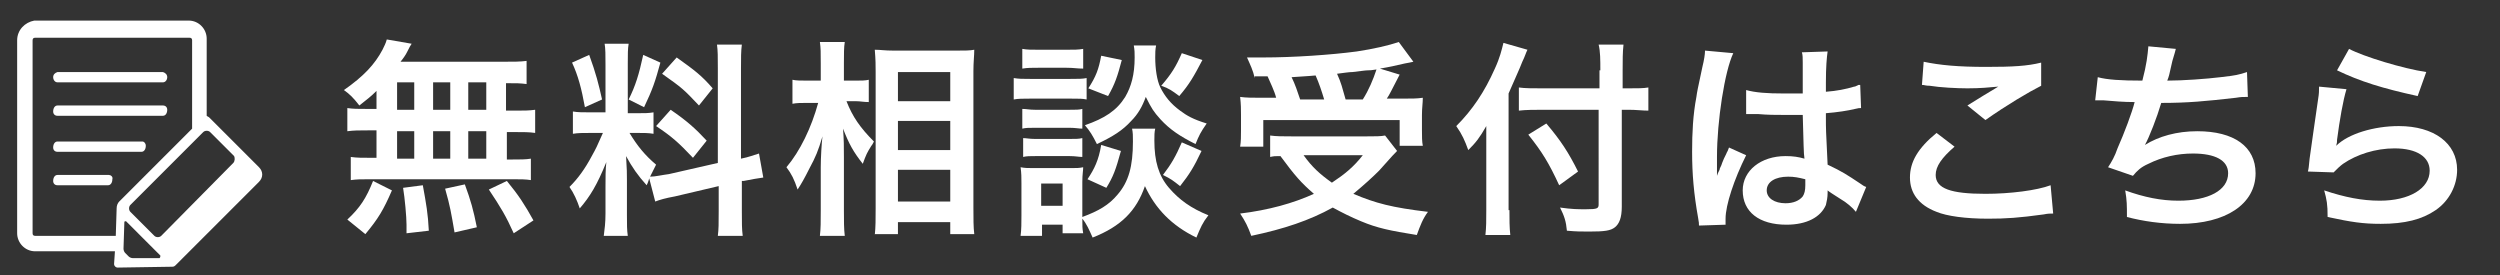
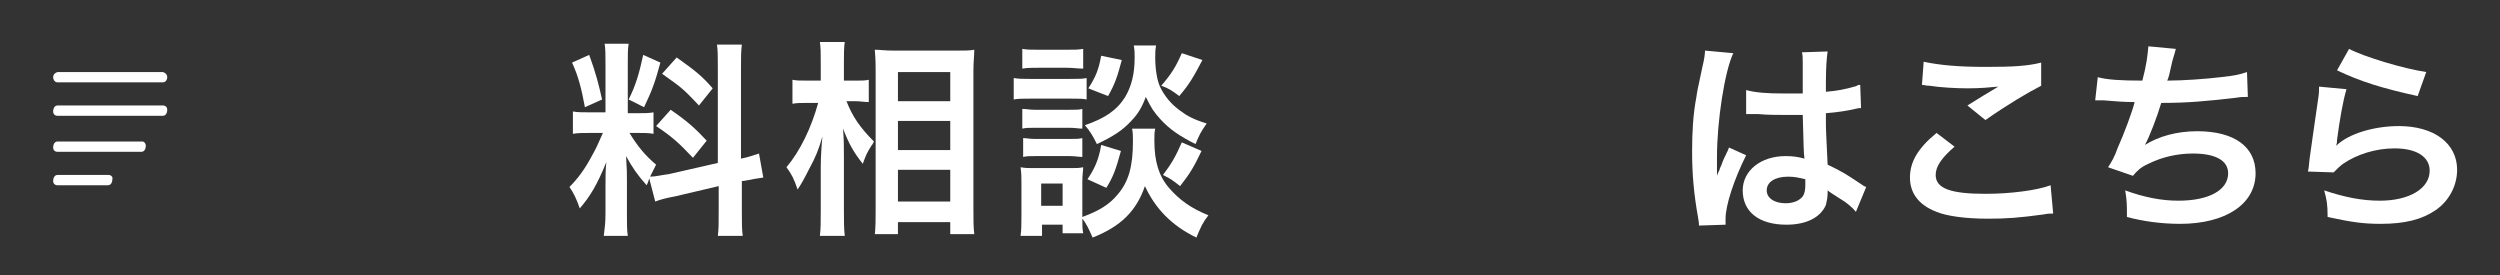
<svg xmlns="http://www.w3.org/2000/svg" version="1.1" id="レイヤー_1" x="0px" y="0px" viewBox="0 0 291.5 32.1" style="enable-background:new 0 0 291.5 32.1;" xml:space="preserve">
  <rect x="0" y="0" width="291.5" height="32.1" fill="#333333" stroke="none" />
  <style type="text/css">
	.st0{fill:#FFFFFF;}
</style>
  <g>
    <path class="st0" d="M12.7,20.4H6.7c-0.3,0-0.5,0.3-0.5,0.7c0,0.3,0.2,0.5,0.5,0.5h5.9c0.3,0,0.5-0.3,0.5-0.7   C13.2,20.6,12.9,20.4,12.7,20.4z" />
    <path class="st0" d="M16.6,16.5H6.7c-0.3,0-0.5,0.3-0.5,0.7c0,0.3,0.2,0.5,0.5,0.5h9.8c0.3,0,0.5-0.3,0.5-0.7   C17,16.7,16.8,16.5,16.6,16.5z" />
    <path class="st0" d="M19,8.4H6.7C6.4,8.5,6.2,8.7,6.2,9c0,0.3,0.2,0.6,0.5,0.6H19c0.3,0,0.5-0.3,0.5-0.6C19.5,8.7,19.3,8.5,19,8.4z   " />
    <path class="st0" d="M19,12.3H6.7c-0.3,0-0.5,0.3-0.5,0.7c0,0.3,0.2,0.5,0.5,0.5H19c0.3,0,0.5-0.3,0.5-0.7   C19.5,12.5,19.3,12.3,19,12.3L19,12.3z" />
-     <path class="st0" d="M30.2,19.5l-5.8-5.8c-0.1-0.1-0.2-0.1-0.3-0.2v-9c0-1.1-0.9-2.1-2.1-2.1h-18C2.9,2.6,2,3.5,2,4.7v22.5   c0,1.1,0.9,2.1,2.1,2.1h9.3l-0.1,1.5c0,0.2,0.2,0.4,0.4,0.4c0,0,0,0,0,0l6.4-0.1c0.2,0,0.3-0.1,0.4-0.2l9.7-9.7   C30.7,20.7,30.7,20,30.2,19.5z M13.6,24.3L13.6,24.3l-0.1,3.2H4.1c-0.2,0-0.3-0.1-0.3-0.3V4.7c0-0.2,0.1-0.3,0.3-0.3h18   c0.2,0,0.3,0.1,0.3,0.3V15l-8.5,8.5C13.7,23.7,13.6,24,13.6,24.3z M18.6,30.1l-3.1,0c-0.2,0-0.4-0.1-0.5-0.2l-0.4-0.4   c-0.1-0.1-0.2-0.3-0.2-0.5l0.1-3.1c0-0.1,0.1-0.1,0.1-0.1c0,0,0.1,0,0.1,0l4,4C18.7,29.9,18.7,30,18.6,30.1   C18.6,30.1,18.6,30.1,18.6,30.1z M27.2,19l-8.4,8.5c-0.2,0.2-0.6,0.2-0.8,0c0,0,0,0,0,0l-2.8-2.8c-0.2-0.2-0.2-0.6,0-0.8   c0,0,0,0,0,0l8.5-8.5c0.2-0.2,0.6-0.2,0.8,0l2.8,2.8C27.4,18.4,27.4,18.8,27.2,19z" />
  </g>
  <g>
-     <path class="st0" d="M43.9,10.6c-0.7,0.7-1,0.9-2,1.7c-0.7-0.9-1.1-1.3-1.8-1.8c2.3-1.6,3.6-3,4.5-4.7c0.2-0.4,0.4-0.8,0.5-1.2   L48,5.1c-0.2,0.3-0.2,0.3-0.5,0.9c-0.2,0.4-0.4,0.7-0.8,1.2h11.7c1.5,0,2.3,0,3-0.1v2.7c-0.8-0.1-1.1-0.1-2.4-0.1v3.2H60   c1.1,0,1.7,0,2.4-0.1v2.7c-0.7-0.1-1.3-0.1-2.4-0.1h-0.9v3.2h0.5c1.1,0,1.7,0,2.3-0.1V21c-0.6-0.1-1.2-0.1-2.2-0.1H43.1   c-0.9,0-1.5,0-2.2,0.1v-2.7c0.7,0.1,1.3,0.1,2.4,0.1h0.6v-3.2h-1c-1.1,0-1.6,0-2.4,0.1v-2.7c0.7,0.1,1.2,0.1,2.4,0.1h1V10.6z    M40.5,25.6c1.5-1.4,2.2-2.5,3-4.5l2.2,1.1c-1,2.3-1.6,3.3-3.1,5.1L40.5,25.6z M46.3,12.8h2V9.6h-2V12.8z M46.3,18.5h2v-3.2h-2   V18.5z M47.4,27.2c0-0.4,0-0.7,0-1c0-0.9-0.2-3.1-0.4-4.3l2.3-0.3c0.4,2.2,0.6,3.3,0.7,5.3L47.4,27.2z M52.5,12.8V9.6h-2v3.2H52.5z    M52.5,18.5v-3.2h-2v3.2H52.5z M53,27.1c-0.4-2.3-0.5-3-1.1-5.1l2.3-0.5c0.7,1.9,1,3,1.4,5L53,27.1z M56.7,12.8V9.6h-2.1v3.2H56.7z    M56.7,18.5v-3.2h-2.1v3.2H56.7z M59.9,27.2c-0.9-2-1.5-3-2.9-5.1l2.1-1c1.4,1.7,2.1,2.8,3.1,4.6L59.9,27.2z" />
    <path class="st0" d="M75.7,20.8c-0.1,0.3-0.1,0.4-0.3,0.8c-1-1.1-1.7-2.1-2.4-3.4c0.1,1.6,0.1,2,0.1,2.8v4c0,1.2,0,1.8,0.1,2.5   h-2.8c0.1-0.8,0.2-1.5,0.2-2.6v-3.1c0-1,0-2.1,0.1-2.9c-1.1,2.7-1.9,4-3.1,5.4c-0.3-0.9-0.7-1.8-1.2-2.5c1-1,1.8-2.1,2.6-3.6   c0.5-0.9,0.6-1.1,1.3-2.7H69c-1.1,0-1.6,0-2.2,0.1v-2.6c0.6,0.1,1.1,0.1,2.2,0.1h1.6V7.5c0-1.1,0-1.8-0.1-2.4h2.8   c-0.1,0.6-0.1,1.2-0.1,2.3v5.8h1.1c0.9,0,1.3,0,1.9-0.1v2.5c-0.6-0.1-1.1-0.1-1.9-0.1h-0.9c0.9,1.5,1.8,2.6,3.1,3.7   c-0.3,0.6-0.4,0.8-0.7,1.4c0.6,0,1.4-0.2,2.2-0.3l5.7-1.3v-11c0-1.4,0-2.1-0.1-2.8h2.9c-0.1,0.8-0.1,1.5-0.1,2.8v10.5   c1-0.2,1.4-0.4,2.1-0.6l0.5,2.8c-0.7,0.1-1.3,0.2-2.3,0.4l-0.2,0v3.5c0,1.4,0,2.1,0.1,2.9h-2.9c0.1-0.8,0.1-1.4,0.1-2.9v-2.9   l-5.1,1.2c-1.1,0.2-1.8,0.4-2.3,0.6L75.7,20.8z M68.7,6.4c0.8,2.2,1.1,3.4,1.5,5.2l-2,0.9c-0.4-2.2-0.8-3.7-1.5-5.2L68.7,6.4z    M77,7.3c-0.6,2.2-0.9,3.1-1.9,5.2l-1.8-0.9c0.8-1.6,1.2-2.9,1.7-5.2L77,7.3z M78.2,12.8c1.9,1.3,2.9,2.2,4.2,3.6l-1.6,2   c-1.7-1.8-2.5-2.5-4.3-3.7L78.2,12.8z M78.9,6.7c2.1,1.5,2.9,2.1,4.2,3.6l-1.6,2c-1.8-1.9-1.9-2-4.3-3.7L78.9,6.7z" />
    <path class="st0" d="M98.7,11.8c0.7,1.8,1.6,3.1,3.2,4.7c-0.1,0.2-0.2,0.4-0.3,0.5c-0.5,0.8-0.6,1-1,2.1c-1.1-1.4-1.6-2.3-2.3-4.1   c0.1,1.4,0.1,2,0.1,3.3v6.2c0,1.2,0,2.2,0.1,3h-2.9c0.1-0.8,0.1-1.7,0.1-3v-5c0-1.1,0.1-2.8,0.2-3.6c-0.5,1.7-0.8,2.4-1.5,3.7   c-0.6,1.2-1,1.9-1.4,2.5c-0.4-1.2-0.7-1.8-1.3-2.6c1.6-1.9,2.9-4.6,3.7-7.5h-1.2c-0.8,0-1.3,0-1.8,0.1V9.3c0.4,0.1,1,0.1,1.8,0.1   h1.5v-2c0-1.3,0-1.8-0.1-2.5h2.9c-0.1,0.6-0.1,1.4-0.1,2.5v2h1.4c0.6,0,1.1,0,1.5-0.1v2.6c-0.6,0-1-0.1-1.5-0.1H98.7z M102,27.4   c0.1-0.9,0.1-1.9,0.1-3.1V8.4c0-0.8,0-1.4-0.1-2.6c0.7,0,1.1,0.1,2.2,0.1h7.3c1,0,1.6,0,2.1-0.1c0,0.7-0.1,1.4-0.1,2.5v15.9   c0,1.3,0,2.3,0.1,3.1h-2.8v-1.4h-6.1v1.4H102z M104.7,11.8h6.1V8.4h-6.1V11.8z M104.7,17.5h6.1v-3.4h-6.1V17.5z M104.7,23.5h6.1   v-3.7h-6.1V23.5z" />
    <path class="st0" d="M118.2,9.1c0.6,0.1,1,0.1,1.9,0.1h4.7c1,0,1.4,0,1.9-0.1v2.5c-0.5-0.1-0.8-0.1-1.8-0.1h-4.8   c-0.8,0-1.4,0-1.9,0.1V9.1z M134.7,15c-0.1,0.4-0.1,0.8-0.1,1.4c0,2.4,0.5,4.1,1.7,5.5s2.6,2.4,4.6,3.2c-0.7,0.9-0.9,1.4-1.4,2.6   c-2.9-1.4-4.8-3.4-6-6c-1,2.9-2.8,4.7-6.1,6c-0.4-0.9-0.7-1.6-1.2-2.2c0,0.9,0,1.1,0.1,1.7h-2.4v-1h-2.4v1.3H119   c0.1-0.7,0.1-1.6,0.1-2.4v-3.7c0-0.7,0-1.2-0.1-1.9c0.5,0.1,0.9,0.1,1.6,0.1h4.2c0.8,0,1,0,1.5-0.1c0,0.4-0.1,0.8-0.1,1.7v3.6   c0,0.1,0,0.3,0,0.5c1.9-0.7,3.1-1.4,4.1-2.6c1.3-1.5,1.8-3.3,1.8-6.2c0-0.7,0-1-0.1-1.5H134.7z M119.2,5.7c0.6,0.1,1,0.1,2,0.1h3.1   c1,0,1.4,0,2-0.1V8c-0.7,0-1.1-0.1-2-0.1h-3.1c-0.9,0-1.4,0-2,0.1V5.7z M119.2,12.7c0.5,0,0.8,0.1,1.5,0.1h4c0.8,0,1.1,0,1.5-0.1   V15c-0.4,0-0.8-0.1-1.5-0.1h-4c-0.7,0-1.1,0-1.5,0.1V12.7z M119.2,16.1c0.5,0,0.8,0.1,1.5,0.1h4c0.8,0,1.1,0,1.5-0.1v2.2   c-0.4,0-0.8-0.1-1.5-0.1h-3.9c-0.7,0-1.1,0-1.5,0.1V16.1z M121.4,24h2.5v-2.6h-2.5V24z M134.8,5.3c-0.1,0.5-0.1,0.9-0.1,1.4   c0,1.3,0.2,2.7,0.6,3.5c0.5,1,1.2,1.9,2.3,2.7c0.8,0.6,1.5,1,3.1,1.5c-0.7,1-0.9,1.4-1.3,2.4c-1.8-0.9-3-1.7-4.1-2.9   c-0.8-0.9-1-1.2-1.7-2.6c-0.4,1.1-0.9,2-1.7,2.8c-1,1.1-2.1,1.8-4,2.7c-0.5-1-0.8-1.5-1.4-2.2c2.3-0.8,3.7-1.7,4.7-3.3   c0.7-1.2,1.1-2.6,1.1-4.6c0-0.6,0-0.8-0.1-1.4H134.8z M130.7,17.6c-0.6,2.2-0.9,3-1.7,4.3l-2.2-1c0.8-1.2,1.3-2.2,1.6-4L130.7,17.6   z M130.8,7c-0.5,1.9-0.8,2.8-1.6,4.2l-2.3-0.9c0.9-1.4,1.2-2.2,1.5-3.8L130.8,7z M140.2,7c-1,1.9-1.5,2.8-2.7,4.2   c-0.8-0.6-1.2-0.9-2.1-1.2c1.2-1.4,1.7-2.2,2.4-3.8L140.2,7z M140.1,17.6c-0.9,1.9-1.4,2.7-2.5,4.1c-0.9-0.7-1-0.8-2-1.3   c1-1.3,1.5-2.2,2.2-3.8L140.1,17.6z" />
-     <path class="st0" d="M162.9,17.6c-0.4,0.4-0.4,0.4-2.1,2.3c-0.8,0.8-1.8,1.7-3,2.7c2.6,1.1,4.5,1.6,8.7,2.1   c-0.6,0.8-0.9,1.6-1.3,2.7c-3.1-0.5-4.6-0.8-6.5-1.6c-1.2-0.5-2.2-1-3.3-1.6c-2.7,1.5-5.7,2.5-9.5,3.3c-0.4-1.1-0.7-1.7-1.3-2.6   c3.3-0.4,6.2-1.2,8.6-2.3c-1.5-1.3-2.2-2.1-3.9-4.4c-0.7,0-0.7,0-1.2,0.1v-2.5c0.7,0.1,1.5,0.1,2.5,0.1h8.8c1,0,1.6,0,2.1-0.1   L162.9,17.6z M146.3,9.1c-0.2-0.9-0.5-1.5-0.9-2.4c0.8,0,1.5,0,1.9,0c3.5,0,7.9-0.3,10.9-0.7c2-0.3,3.7-0.7,4.9-1.1l1.7,2.3   c-0.4,0.1-0.5,0.1-1,0.2c-0.9,0.2-1.7,0.4-2.9,0.6l2.3,0.7c-1.1,2.1-1.1,2.2-1.5,2.8h1.6c1.4,0,1.9,0,2.6-0.1c0,0.6-0.1,1.2-0.1,2   v1.8c0,0.7,0,1.3,0.1,1.8h-2.7v-3h-15.9v3.1h-2.7c0.1-0.6,0.1-1.2,0.1-1.9v-1.8c0-0.7,0-1.2-0.1-2.1c0.7,0.1,1.4,0.1,2.7,0.1h1.5   c-0.2-0.8-0.7-1.8-1-2.5H146.3z M154.4,11.6c-0.3-1-0.6-1.9-1-2.8c-0.1,0-1,0.1-2.8,0.2c0.4,0.8,0.7,1.7,1,2.6H154.4z M152,18.1   c1,1.4,1.9,2.2,3.3,3.2c1.5-1,2.5-1.8,3.6-3.2H152z M158.9,11.6c0.7-1.1,1.2-2.3,1.6-3.5c-0.6,0.1-0.8,0.1-1,0.1   c-0.3,0-0.9,0.1-1.8,0.2c-0.4,0-1,0.1-1.8,0.2c0.5,1.1,0.6,1.6,1,3H158.9z" />
-     <path class="st0" d="M176,24.5c0,1.1,0,2,0.1,2.9h-2.9c0.1-0.9,0.1-1.7,0.1-2.9v-7.1c0-1.2,0-1.7,0-2.7c-0.8,1.4-1.2,1.9-2.1,2.8   c-0.4-1.1-0.7-1.8-1.4-2.8c1.9-1.9,3.3-4,4.5-6.7c0.6-1.3,0.8-2.2,1-3l2.8,0.8c-0.2,0.4-0.3,0.8-0.6,1.4c-0.3,0.8-1,2.3-1.6,3.7   V24.5z M186.6,8.2c0-1.2,0-2.2-0.2-3h2.9c-0.1,0.9-0.1,1.8-0.1,3v2.1h0.7c1.1,0,1.7,0,2.3-0.1v2.7c-0.7,0-1.4-0.1-2.3-0.1h-0.8   v11.3c0,1.3-0.3,2-0.8,2.4c-0.5,0.4-1.2,0.5-3,0.5c-0.9,0-1.5,0-2.6-0.1c-0.1-1.1-0.3-1.7-0.8-2.7c1.4,0.2,2.1,0.2,3,0.2   c1.4,0,1.5-0.1,1.5-0.6V12.8H180c-1,0-2.1,0-2.9,0.1v-2.7c0.7,0.1,1.6,0.1,2.7,0.1h6.7V8.2z M180.3,14.4c1.7,2,2.6,3.4,3.7,5.6   l-2.2,1.6c-1.2-2.6-2-3.9-3.6-5.9L180.3,14.4z" />
    <path class="st0" d="M198.1,26.3c0-0.2,0-0.4-0.1-0.9c-0.5-2.8-0.7-5.1-0.7-7.7c0-2.2,0.1-4.3,0.5-6.4c0.1-0.7,0.1-0.7,0.7-3.5   c0.2-0.8,0.3-1.5,0.3-1.8c0,0,0,0,0-0.1l3.3,0.3c-1,2.1-1.9,7.9-1.9,12.1c0,0.9,0,0.9,0,1.3c0,0.2,0,0.2,0,0.4c0,0.2,0,0.2,0,0.5h0   c0.1-0.3,0.1-0.3,0.3-0.7c0-0.2,0.2-0.4,0.3-0.8c0.2-0.5,0.2-0.5,0.5-1.1c0-0.1,0.1-0.1,0.3-0.7l2,0.9c-1.4,2.8-2.4,5.8-2.4,7.4   c0,0.2,0,0.2,0,0.7L198.1,26.3z M203.6,10.5c1.1,0.3,2.4,0.4,4.4,0.4c0.8,0,1.4,0,2.2,0c0-1.4,0-2.6,0-3.6c0-0.5,0-0.9-0.1-1.2   l3-0.1c-0.1,0.7-0.2,1.8-0.2,3.6c0,0.3,0,0.6,0,1.1c1.3-0.1,2.3-0.3,3.3-0.6c0.1,0,0.1,0,0.5-0.2l0.2,0l0.1,2.7   c-0.2,0-0.3,0-0.7,0.1c-0.8,0.2-2.1,0.4-3.4,0.5c0,0.2,0,0.2,0,0.5c0,1.4,0,1.4,0.2,5.5c1.7,0.8,2.3,1.2,3.8,2.2   c0.3,0.2,0.4,0.3,0.7,0.4l-1.2,2.9c-0.4-0.5-1.1-1.1-1.8-1.5c-0.8-0.5-1.4-0.9-1.5-1c0,0.1,0,0.2,0,0.3c0,0.5-0.1,1-0.2,1.4   c-0.6,1.4-2.2,2.3-4.6,2.3c-3.2,0-5.1-1.5-5.1-4c0-2.3,2.1-4,5-4c0.9,0,1.5,0.1,2.2,0.3c-0.1-0.6-0.1-1.8-0.2-5.1c-1,0-1.5,0-2.2,0   c-0.9,0-1.9,0-3-0.1c-0.3,0-0.6,0-0.7,0c-0.2,0-0.4,0-0.4,0c-0.1,0-0.2,0-0.2,0c0,0-0.1,0-0.1,0L203.6,10.5z M208.5,20.6   c-1.5,0-2.5,0.6-2.5,1.6c0,0.9,0.9,1.5,2.2,1.5c0.9,0,1.6-0.3,2-0.8c0.2-0.3,0.3-0.7,0.3-1.3c0-0.3,0-0.7,0-0.7   C209.7,20.7,209.2,20.6,208.5,20.6z" />
    <path class="st0" d="M227.9,17.1c-1.5,1.3-2.2,2.3-2.2,3.3c0,1.6,1.8,2.2,5.8,2.2c2.9,0,6-0.4,7.6-1l0.3,3.3c-0.4,0-0.6,0-1.1,0.1   c-2.9,0.4-4.4,0.5-6.5,0.5c-2.6,0-4.8-0.3-6-0.8c-2.1-0.8-3.1-2.2-3.1-4c0-1.8,0.9-3.4,3.1-5.2L227.9,17.1z M224.3,7.2   c1.9,0.4,4,0.6,7.3,0.6c3.1,0,4.8-0.1,6.4-0.5L238,10c-1.4,0.7-4.1,2.3-6.5,4l-2.1-1.7c1.3-0.8,2.4-1.5,3.6-2.2   c-1.1,0.1-2.1,0.2-3.6,0.2c-1.2,0-3.2-0.1-4.4-0.3c-0.5,0-0.6-0.1-0.9-0.1L224.3,7.2z" />
    <path class="st0" d="M244.6,9c1.1,0.3,2.7,0.4,5.2,0.4c0.5-1.9,0.6-2.9,0.7-4l3.2,0.3c-0.1,0.4-0.1,0.4-0.4,1.4   c-0.4,1.8-0.4,1.8-0.6,2.3c1.8,0,4.6-0.2,6.2-0.4c1.8-0.2,2.2-0.3,3.1-0.6l0.1,2.9c-0.6,0-0.8,0-1.4,0.1c-3.5,0.4-5.6,0.6-8.7,0.6   c-0.5,1.7-1.4,4-1.9,4.9v0c1.6-1,3.7-1.6,6.1-1.6c4.3,0,6.8,1.8,6.8,4.9c0,3.6-3.5,5.9-8.8,5.9c-2.2,0-4.3-0.3-6.2-0.8   c0-1.4,0-1.9-0.2-3.1c2.2,0.8,4.2,1.2,6.2,1.2c3.5,0,5.8-1.2,5.8-3.2c0-1.5-1.5-2.3-4.1-2.3c-1.8,0-3.6,0.4-5.2,1.2   c-0.9,0.4-1.3,0.8-1.8,1.4l-2.9-1c0.4-0.6,0.8-1.3,1.1-2.2c0.8-1.8,1.7-4.2,2-5.4c-1.3,0-2.4-0.1-3.6-0.2c-0.3,0-0.6,0-0.8,0   c0,0-0.1,0-0.2,0L244.6,9z" />
    <path class="st0" d="M273.6,10.4c-0.4,1.3-0.8,3.6-1.1,5.9c0,0.3,0,0.3-0.1,0.7l0,0c1.4-1.4,4.4-2.3,7.3-2.3c4.1,0,6.8,2,6.8,5.1   c0,1.8-0.9,3.6-2.5,4.7c-1.6,1.1-3.6,1.6-6.4,1.6c-2.1,0-3.4-0.2-6.2-0.8c0-1.5-0.1-2-0.4-3.1c2.4,0.8,4.4,1.2,6.5,1.2   c3.4,0,5.8-1.4,5.8-3.5c0-1.6-1.5-2.6-4.1-2.6c-2.2,0-4.4,0.7-6,1.8c-0.4,0.3-0.6,0.5-1.1,1l-3-0.1c0.1-0.4,0.1-0.5,0.2-1.5   c0.2-1.5,0.6-4.2,1-7c0.1-0.6,0.1-0.9,0.1-1.4L273.6,10.4z M273.9,5.7c1.7,0.9,6.3,2.3,9,2.7l-1,2.8c-4.1-0.9-6.7-1.7-9.4-3   L273.9,5.7z" />
  </g>
</svg>